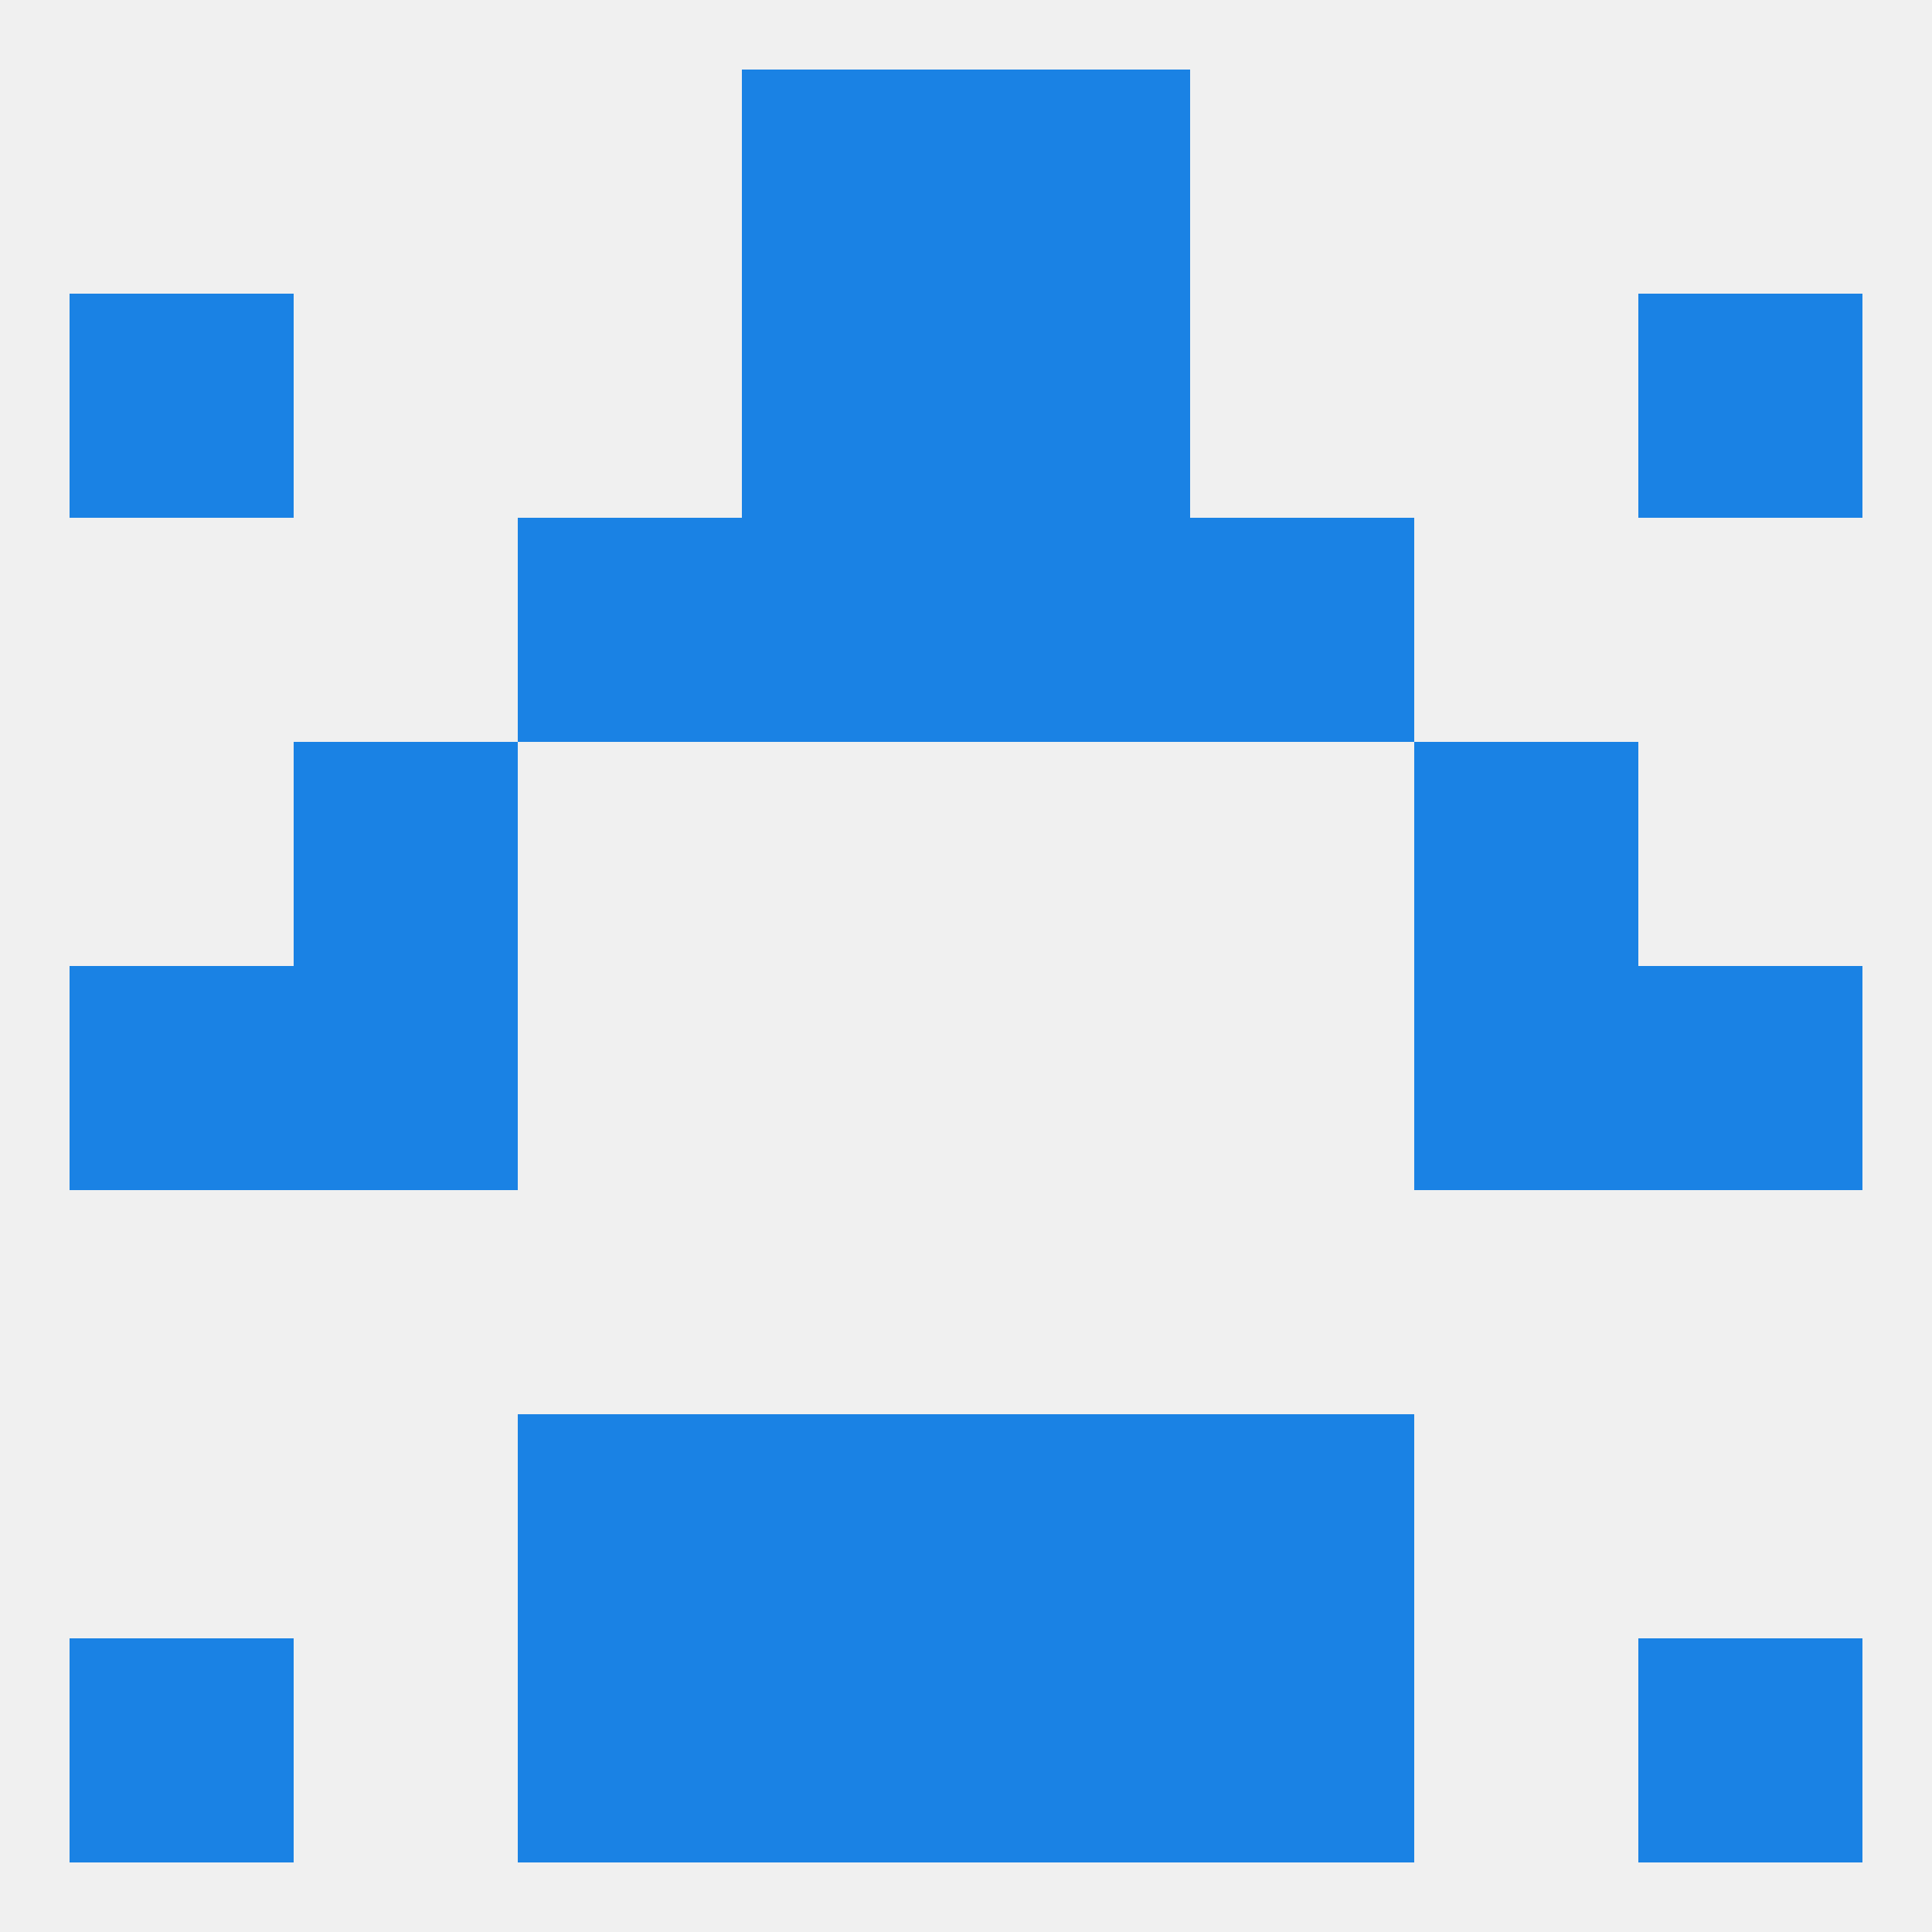
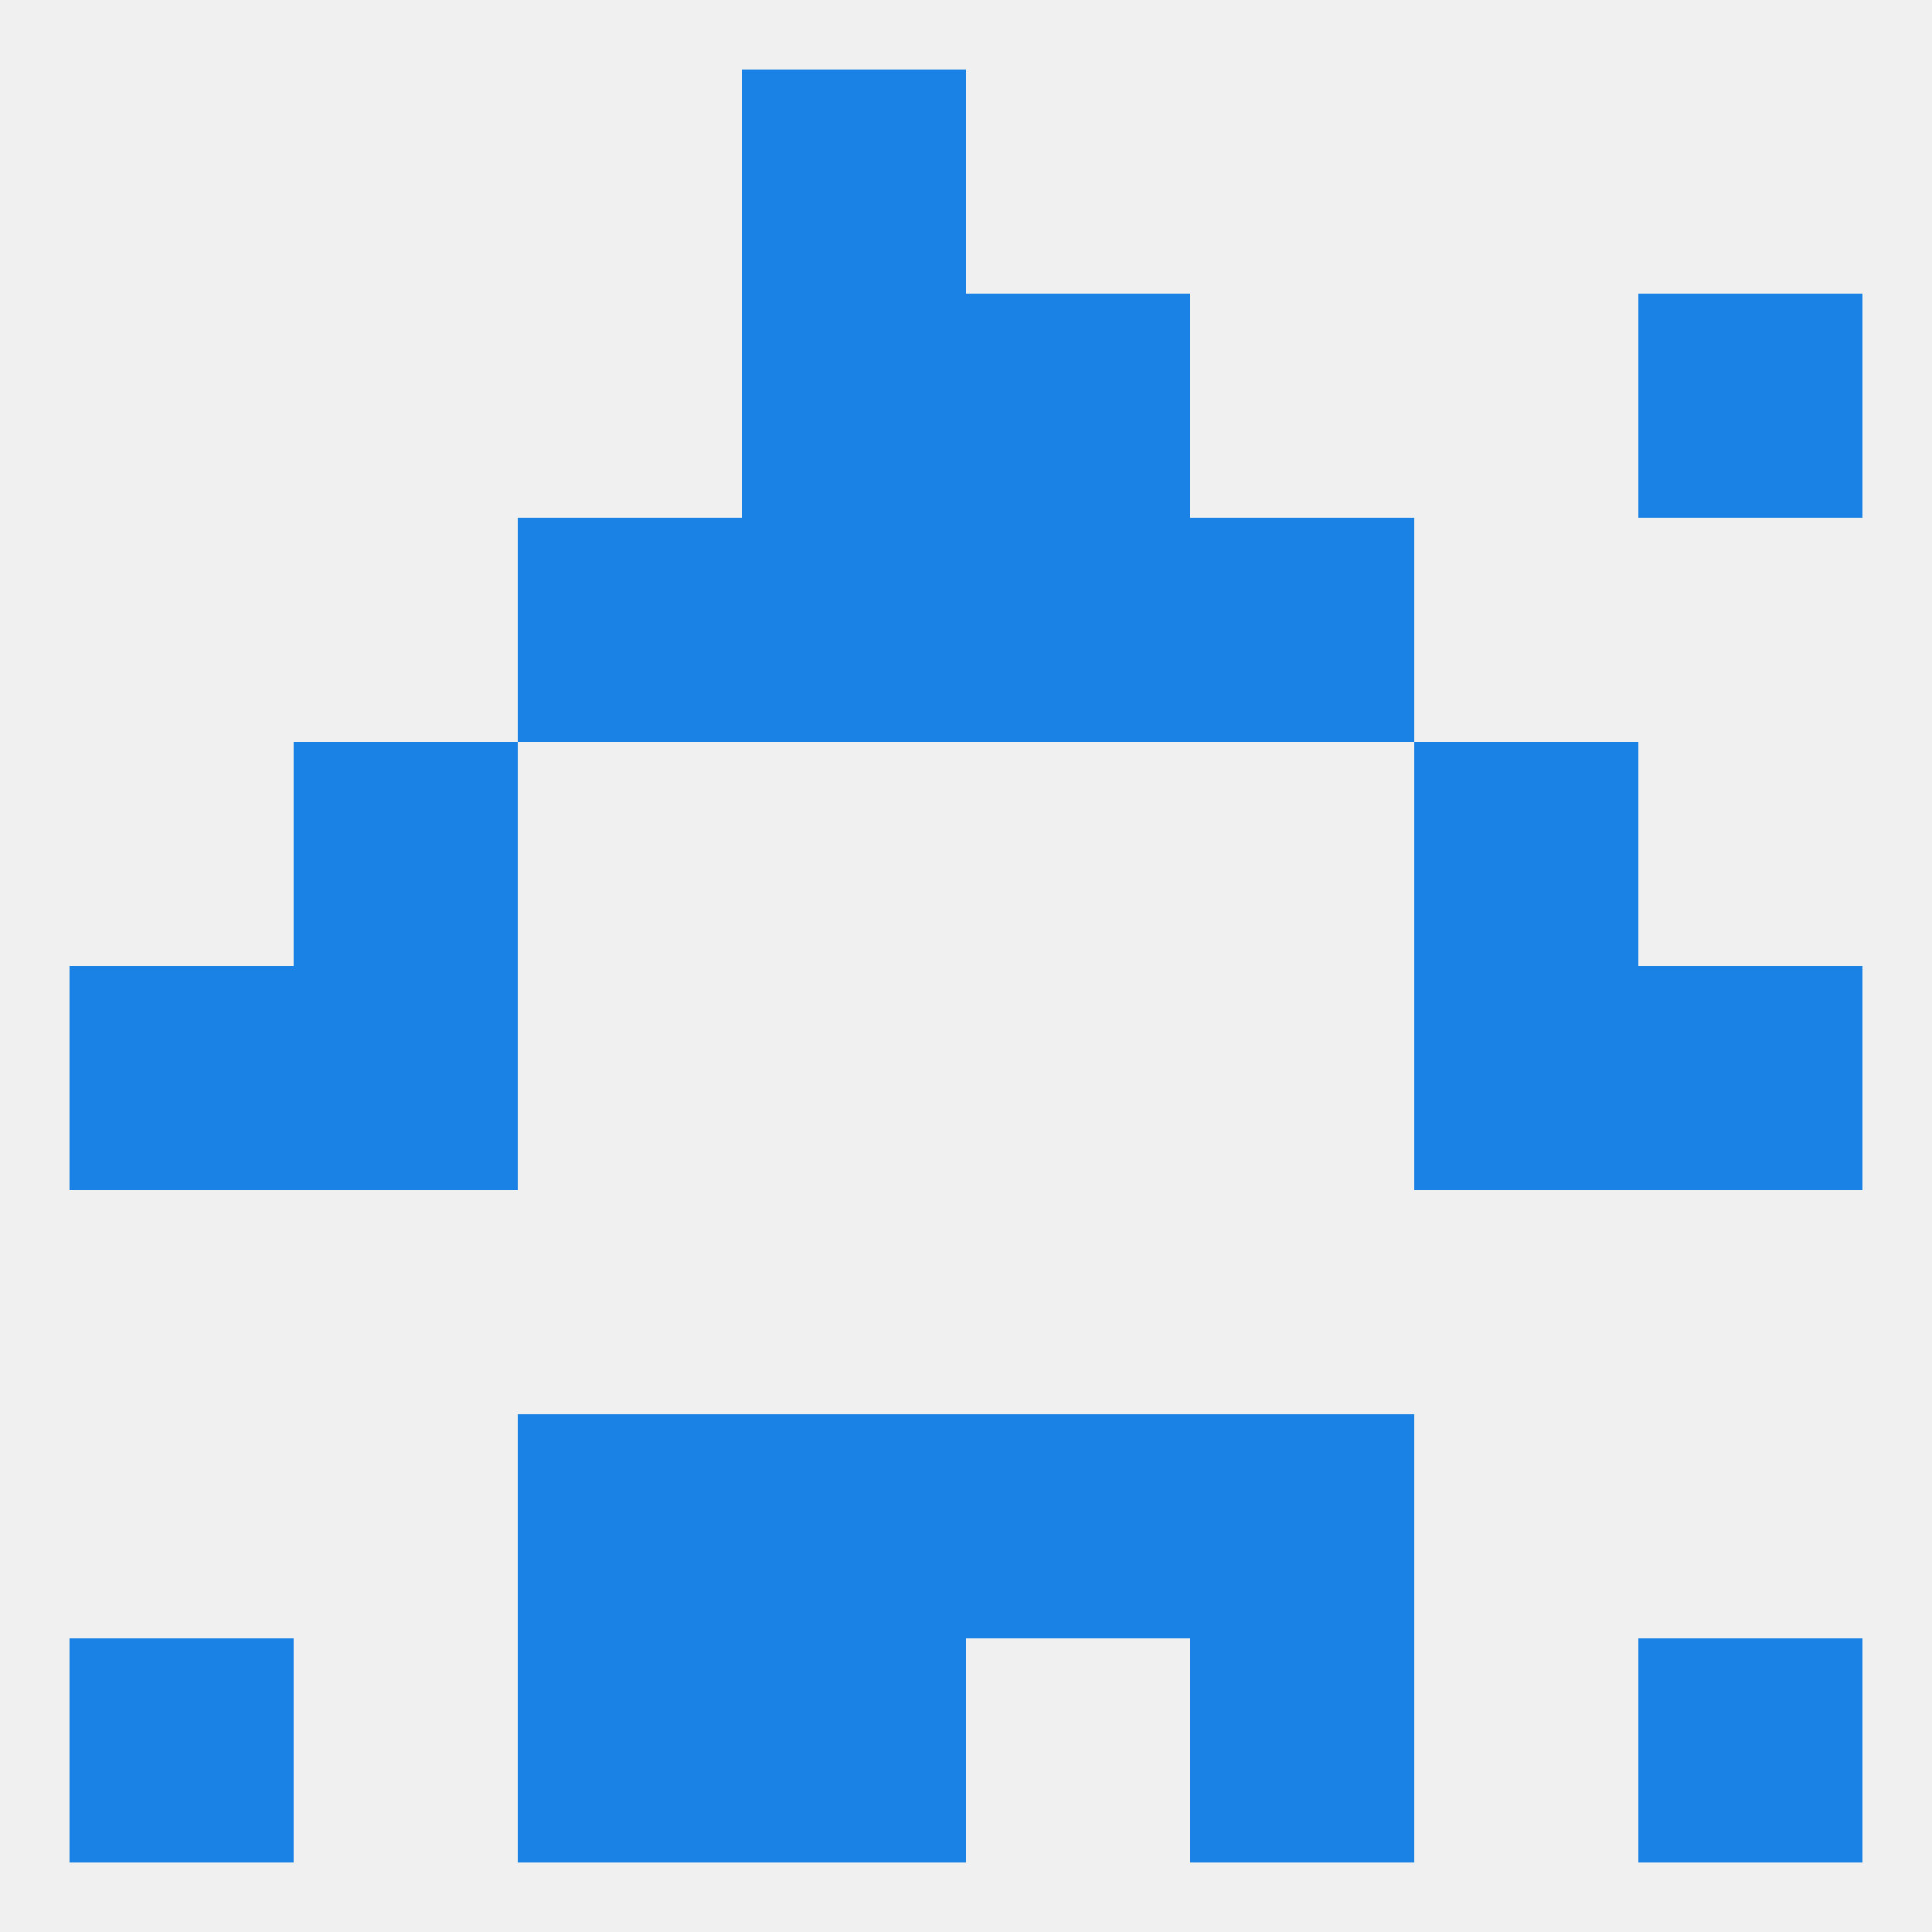
<svg xmlns="http://www.w3.org/2000/svg" version="1.1" baseprofile="full" width="250" height="250" viewBox="0 0 250 250">
  <rect width="100%" height="100%" fill="rgba(240,240,240,255)" />
-   <rect x="125" y="9" width="29" height="29" fill="rgba(26,130,228,255)" />
  <rect x="96" y="9" width="29" height="29" fill="rgba(26,130,228,255)" />
  <rect x="154" y="183" width="29" height="29" fill="rgba(26,130,228,255)" />
  <rect x="96" y="183" width="29" height="29" fill="rgba(26,130,228,255)" />
  <rect x="125" y="183" width="29" height="29" fill="rgba(26,130,228,255)" />
  <rect x="67" y="183" width="29" height="29" fill="rgba(26,130,228,255)" />
  <rect x="96" y="38" width="29" height="29" fill="rgba(26,130,228,255)" />
  <rect x="125" y="38" width="29" height="29" fill="rgba(26,130,228,255)" />
-   <rect x="9" y="38" width="29" height="29" fill="rgba(26,130,228,255)" />
  <rect x="212" y="38" width="29" height="29" fill="rgba(26,130,228,255)" />
  <rect x="9" y="125" width="29" height="29" fill="rgba(26,130,228,255)" />
  <rect x="212" y="125" width="29" height="29" fill="rgba(26,130,228,255)" />
  <rect x="38" y="125" width="29" height="29" fill="rgba(26,130,228,255)" />
  <rect x="183" y="125" width="29" height="29" fill="rgba(26,130,228,255)" />
  <rect x="38" y="96" width="29" height="29" fill="rgba(26,130,228,255)" />
  <rect x="183" y="96" width="29" height="29" fill="rgba(26,130,228,255)" />
  <rect x="67" y="67" width="29" height="29" fill="rgba(26,130,228,255)" />
  <rect x="154" y="67" width="29" height="29" fill="rgba(26,130,228,255)" />
  <rect x="96" y="67" width="29" height="29" fill="rgba(26,130,228,255)" />
  <rect x="125" y="67" width="29" height="29" fill="rgba(26,130,228,255)" />
  <rect x="9" y="212" width="29" height="29" fill="rgba(26,130,228,255)" />
  <rect x="212" y="212" width="29" height="29" fill="rgba(26,130,228,255)" />
  <rect x="67" y="212" width="29" height="29" fill="rgba(26,130,228,255)" />
  <rect x="154" y="212" width="29" height="29" fill="rgba(26,130,228,255)" />
  <rect x="96" y="212" width="29" height="29" fill="rgba(26,130,228,255)" />
-   <rect x="125" y="212" width="29" height="29" fill="rgba(26,130,228,255)" />
</svg>